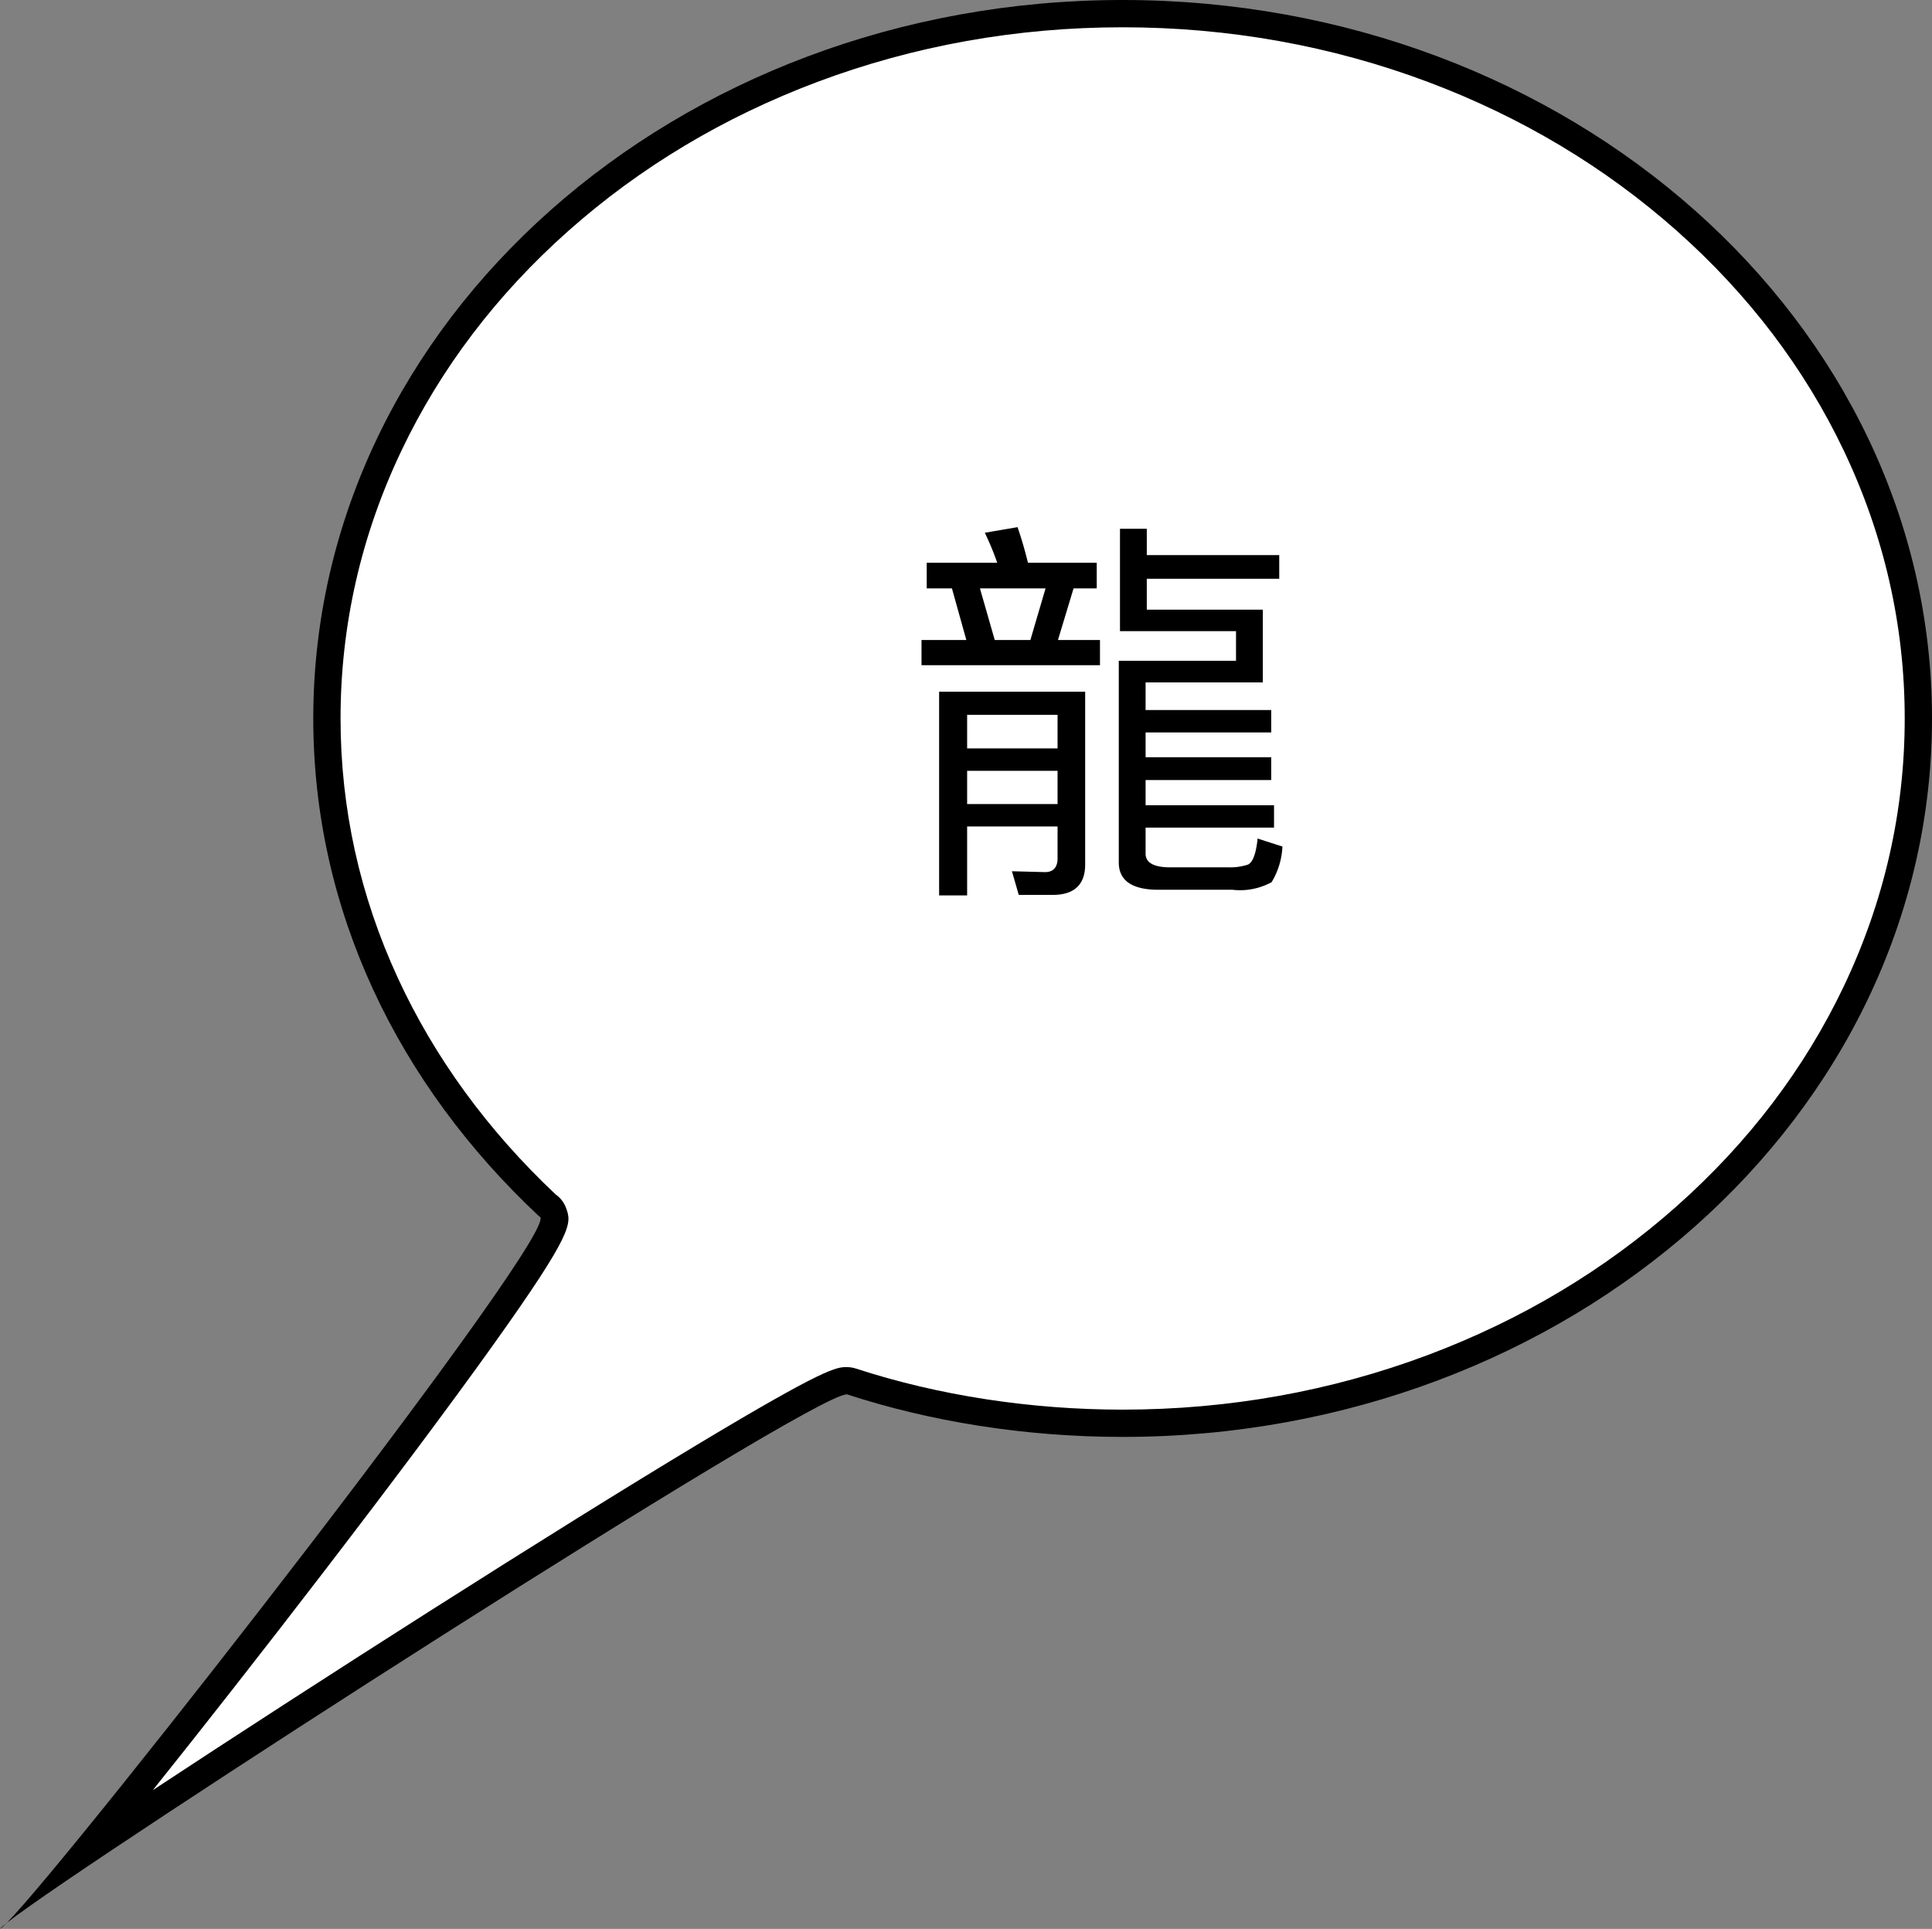
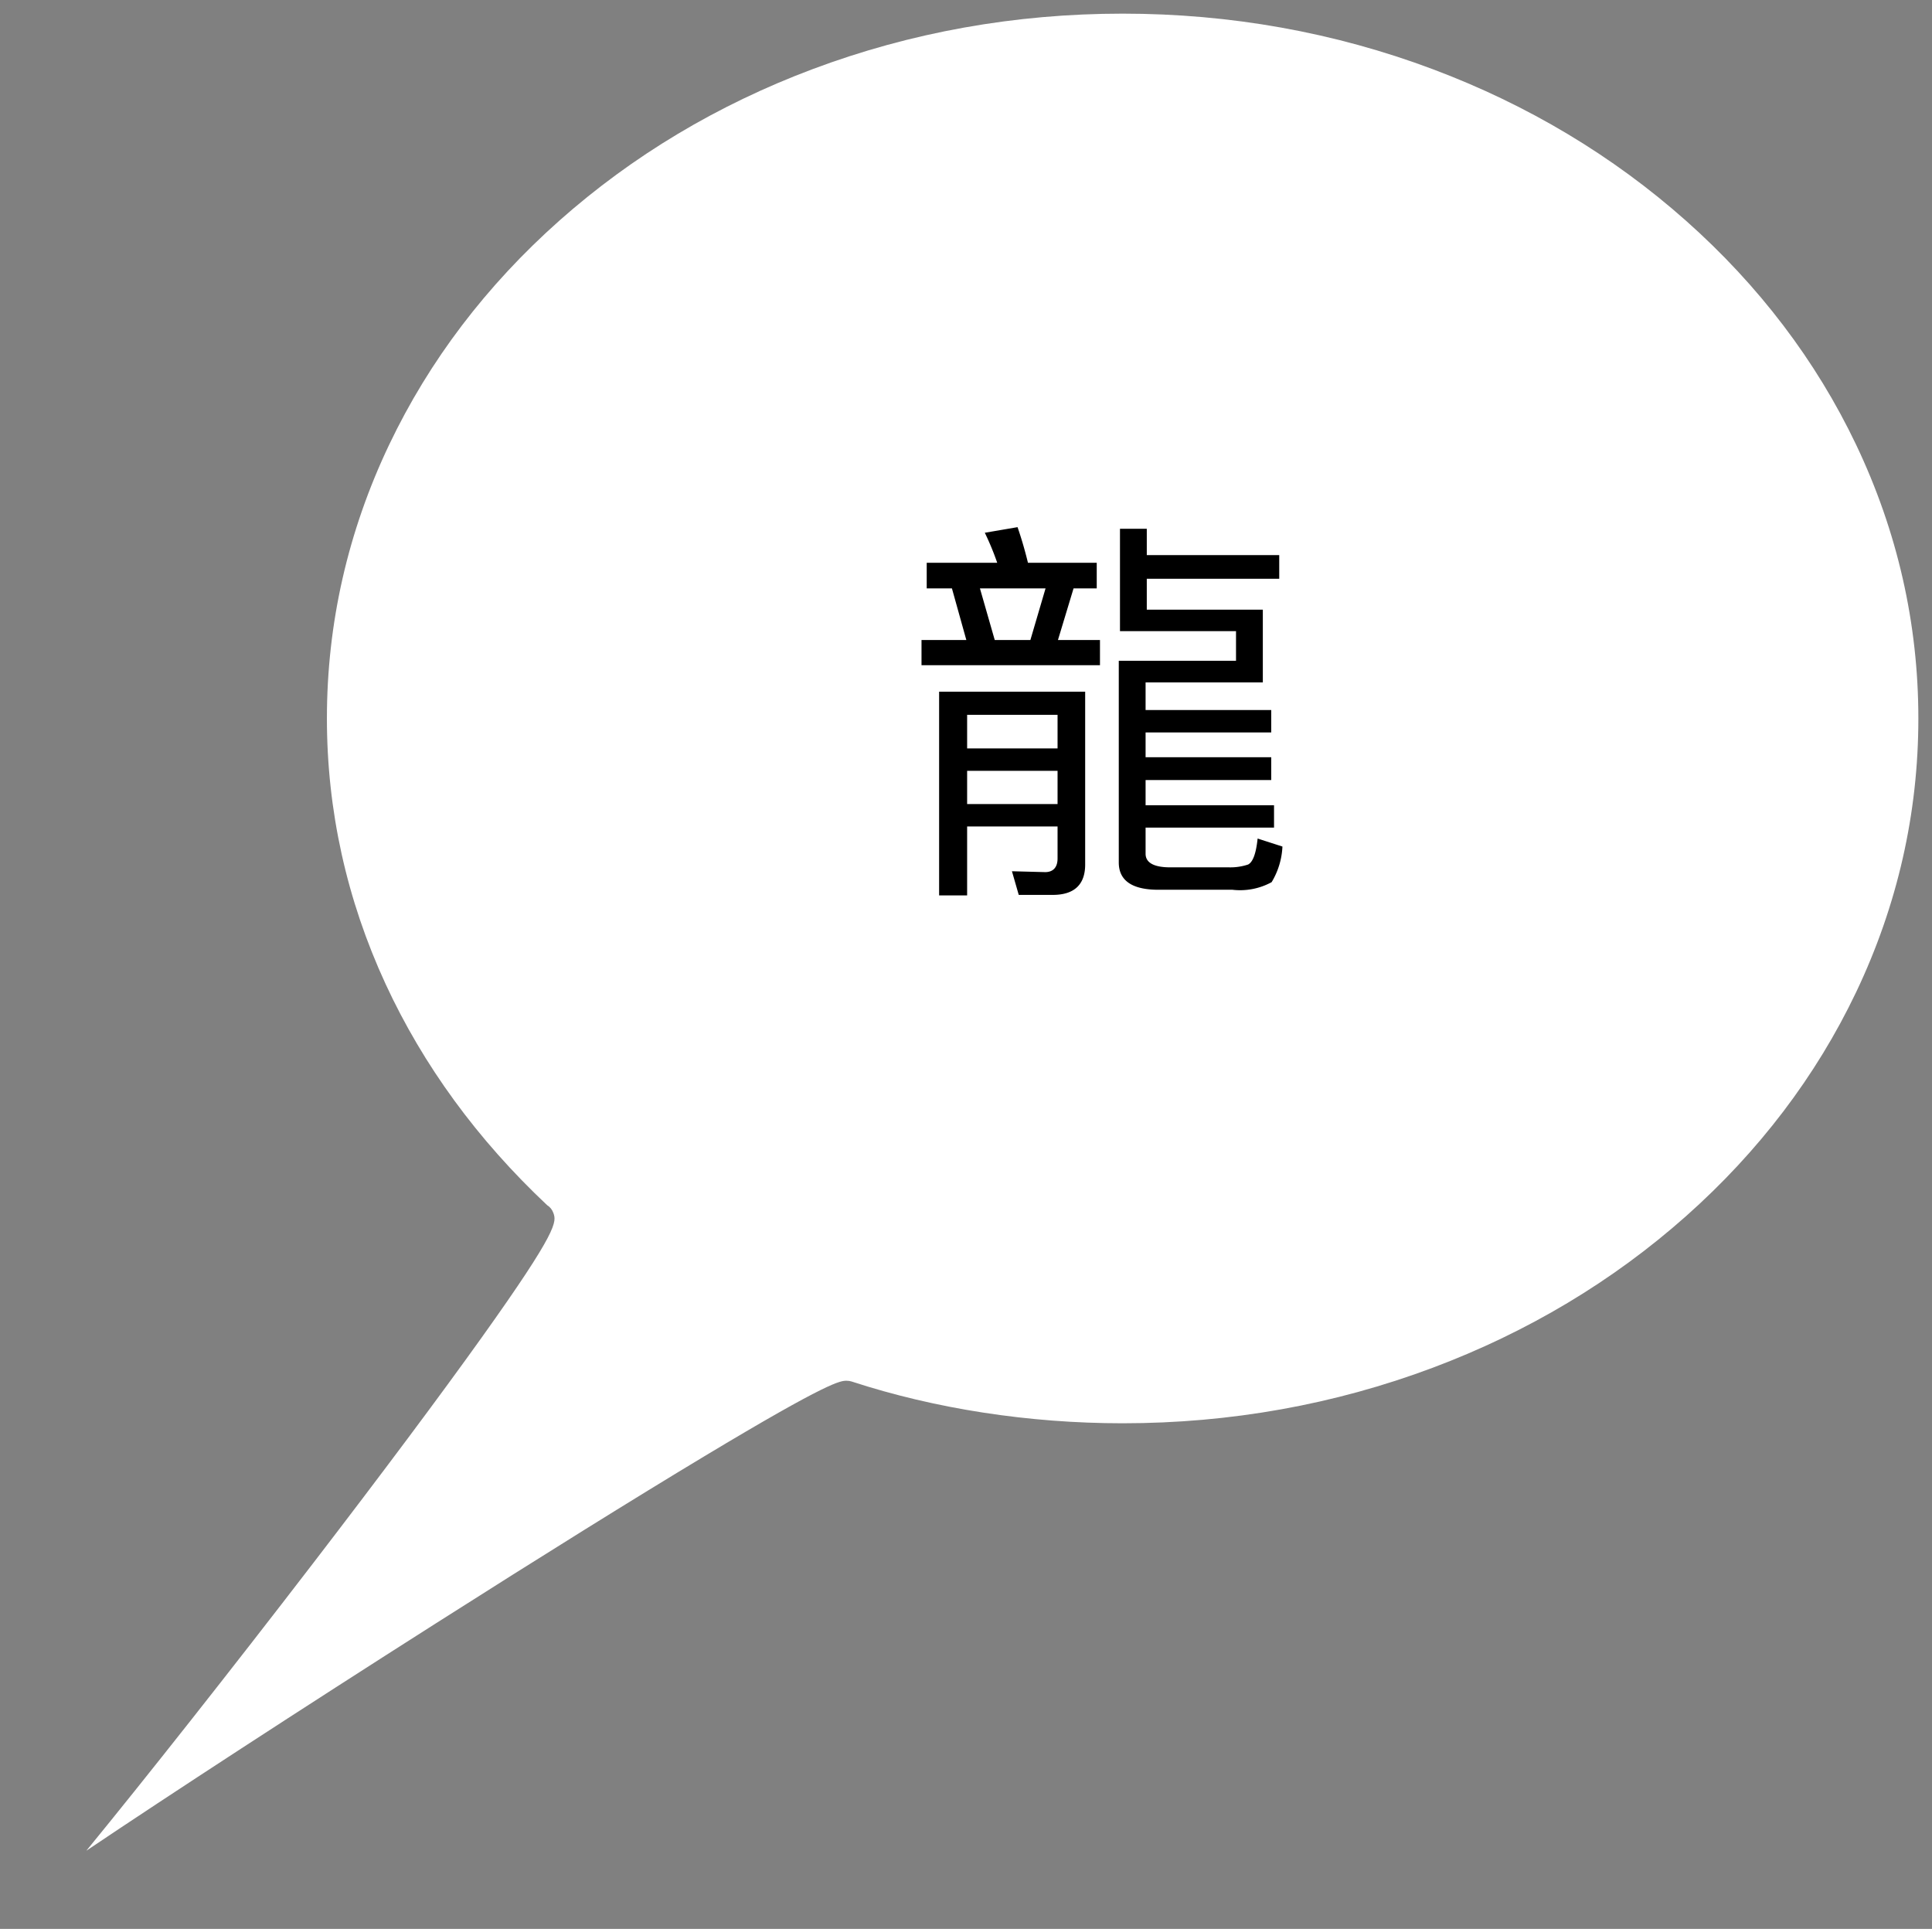
<svg xmlns="http://www.w3.org/2000/svg" width="106.224" height="106.048" viewBox="0 0 106.224 106.048">
  <rect x="0" y="0" width="106.224" height="106.048" fill="#808080" stroke="none" />
  <g transform="translate(-1541 -6563)">
    <g transform="translate(1541 6563)" fill="#fff" stroke-linecap="round" stroke-linejoin="round">
      <path d="M 4.746 101.751 C 7.978 97.802 12.632 91.913 17.226 85.931 C 21.006 81.009 24.207 76.722 26.484 73.535 C 30.737 67.582 30.592 67.168 30.426 66.689 C 30.362 66.506 30.24 66.356 30.083 66.259 C 26.255 62.662 23.268 58.573 21.201 54.101 C 19.06 49.466 17.974 44.554 17.974 39.5 C 17.974 34.28 19.126 29.216 21.398 24.447 C 23.596 19.835 26.744 15.691 30.755 12.13 C 34.773 8.564 39.453 5.763 44.666 3.806 C 50.067 1.778 55.807 0.75 61.724 0.75 C 67.641 0.75 73.38 1.778 78.781 3.806 C 83.994 5.763 88.674 8.564 92.692 12.13 C 96.703 15.691 99.852 19.835 102.05 24.447 C 104.322 29.216 105.474 34.28 105.474 39.5 C 105.474 44.72 104.322 49.784 102.05 54.553 C 99.852 59.165 96.703 63.309 92.692 66.87 C 88.674 70.436 83.994 73.237 78.781 75.194 C 73.38 77.222 67.641 78.25 61.724 78.25 C 56.579 78.25 51.428 77.457 46.829 75.955 C 46.742 75.927 46.649 75.912 46.551 75.912 C 46.208 75.912 45.632 75.912 38.713 80.072 C 34.89 82.371 29.785 85.548 23.952 89.258 C 16.491 94.003 9.359 98.649 4.746 101.751 Z" stroke="none" />
-       <path d="M 61.724 1.5 C 55.897 1.5 50.246 2.512 44.929 4.508 C 39.803 6.433 35.202 9.186 31.253 12.691 C 27.317 16.185 24.229 20.249 22.075 24.77 C 19.851 29.437 18.724 34.393 18.724 39.5 C 18.724 44.444 19.786 49.251 21.882 53.786 C 23.899 58.151 26.814 62.147 30.547 65.666 C 30.814 65.852 31.022 66.12 31.134 66.442 C 31.417 67.255 31.573 67.703 27.095 73.971 C 24.813 77.165 21.606 81.459 17.821 86.388 C 14.327 90.938 11.084 95.069 8.401 98.421 C 12.934 95.434 18.475 91.853 23.55 88.626 C 29.388 84.913 34.498 81.733 38.327 79.431 C 45.423 75.164 45.995 75.163 46.552 75.162 C 46.729 75.162 46.902 75.19 47.066 75.244 C 51.59 76.72 56.658 77.5 61.724 77.5 C 67.55 77.5 73.201 76.488 78.518 74.492 C 83.644 72.567 88.245 69.814 92.194 66.309 C 96.13 62.815 99.218 58.751 101.372 54.23 C 103.596 49.563 104.724 44.607 104.724 39.5 C 104.724 34.393 103.596 29.437 101.372 24.77 C 99.218 20.249 96.13 16.185 92.194 12.691 C 88.245 9.186 83.644 6.433 78.518 4.508 C 73.201 2.512 67.55 1.5 61.724 1.5 M 61.724 0 C 86.3 0 106.224 17.685 106.224 39.5 C 106.224 61.315 86.3 79 61.724 79 C 56.298 79 51.099 78.138 46.596 76.668 C 46.584 76.664 46.57 76.662 46.551 76.662 C 44.523 76.665 4.78 102.253 0.377 105.714 C 4.151 101.867 31.294 67.09 29.654 66.884 C 21.872 59.61 17.224 50.037 17.224 39.5 C 17.224 17.685 37.147 0 61.724 0 Z M 0.377 105.714 C 0.195 105.899 0.068 106.013 0 106.048 C 0.045 105.987 0.173 105.875 0.377 105.714 Z" stroke="none" fill="#000" />
    </g>
    <path d="M12.952,6.94V8.348h1.386l.792,2.838H12.666v1.386h9.812V11.186h-2.31l.858-2.838H22.3V6.94H18.518c-.176-.726-.374-1.386-.572-1.958l-1.8.308a15,15,0,0,1,.682,1.65Zm5.7,4.246H16.692l-.814-2.838h3.608Zm6.4-3.366h7.282v-1.3H25.052V5.07H23.578V10.7h6.38V12.33H23.512V23.418c0,.99.726,1.5,2.178,1.5h4.07a3.618,3.618,0,0,0,2.156-.418,4.152,4.152,0,0,0,.594-1.958l-1.364-.44c-.088.836-.264,1.3-.528,1.43a3.1,3.1,0,0,1-1.034.154H26.35c-.924,0-1.364-.264-1.364-.748V21.5h7.062V20.272H24.986V18.886h6.908V17.632H24.986V16.268h6.908V15.036H24.986V13.518h6.446v-4h-6.38ZM15.174,18.38h4.972v1.826H15.174Zm4.972-1.232H15.174V15.3h4.972Zm-4.972,4.29h4.972V23.2c0,.484-.242.748-.682.748L17.638,23.9l.374,1.3h1.87c1.188,0,1.782-.572,1.782-1.672v-9.5h-8.03v11.2h1.54Z" transform="translate(1579 6587)" />
  </g>
</svg>